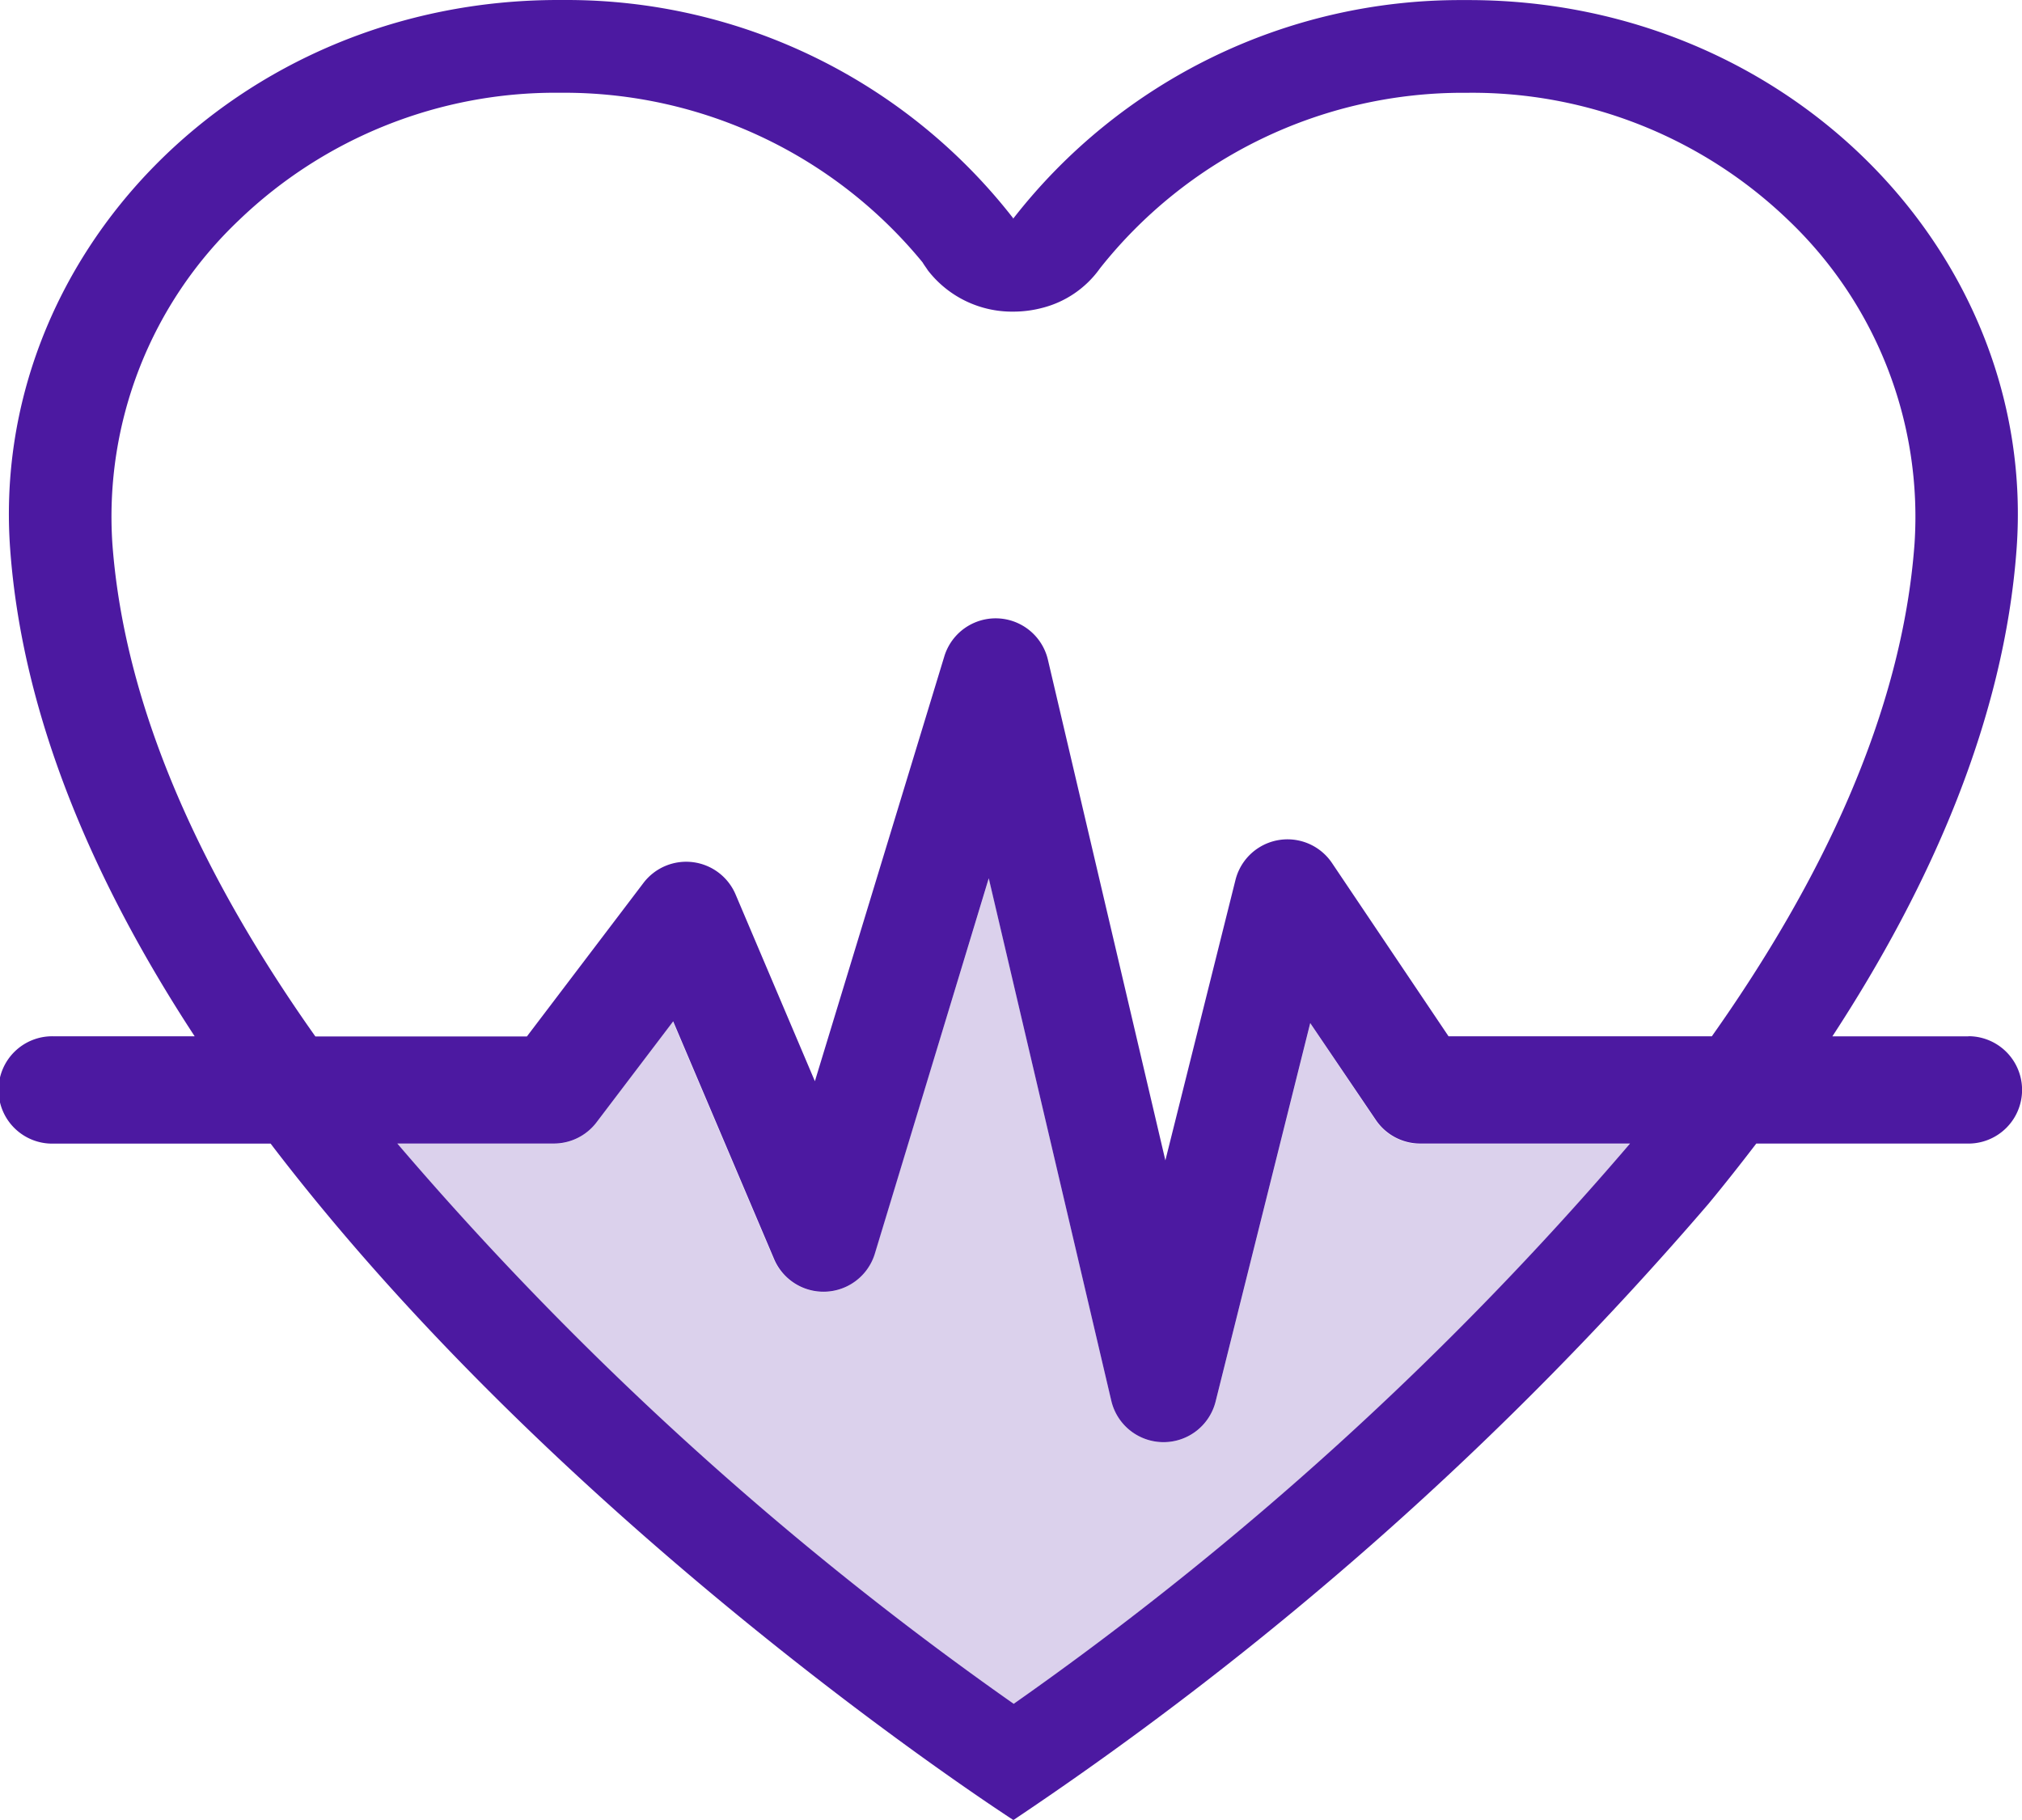
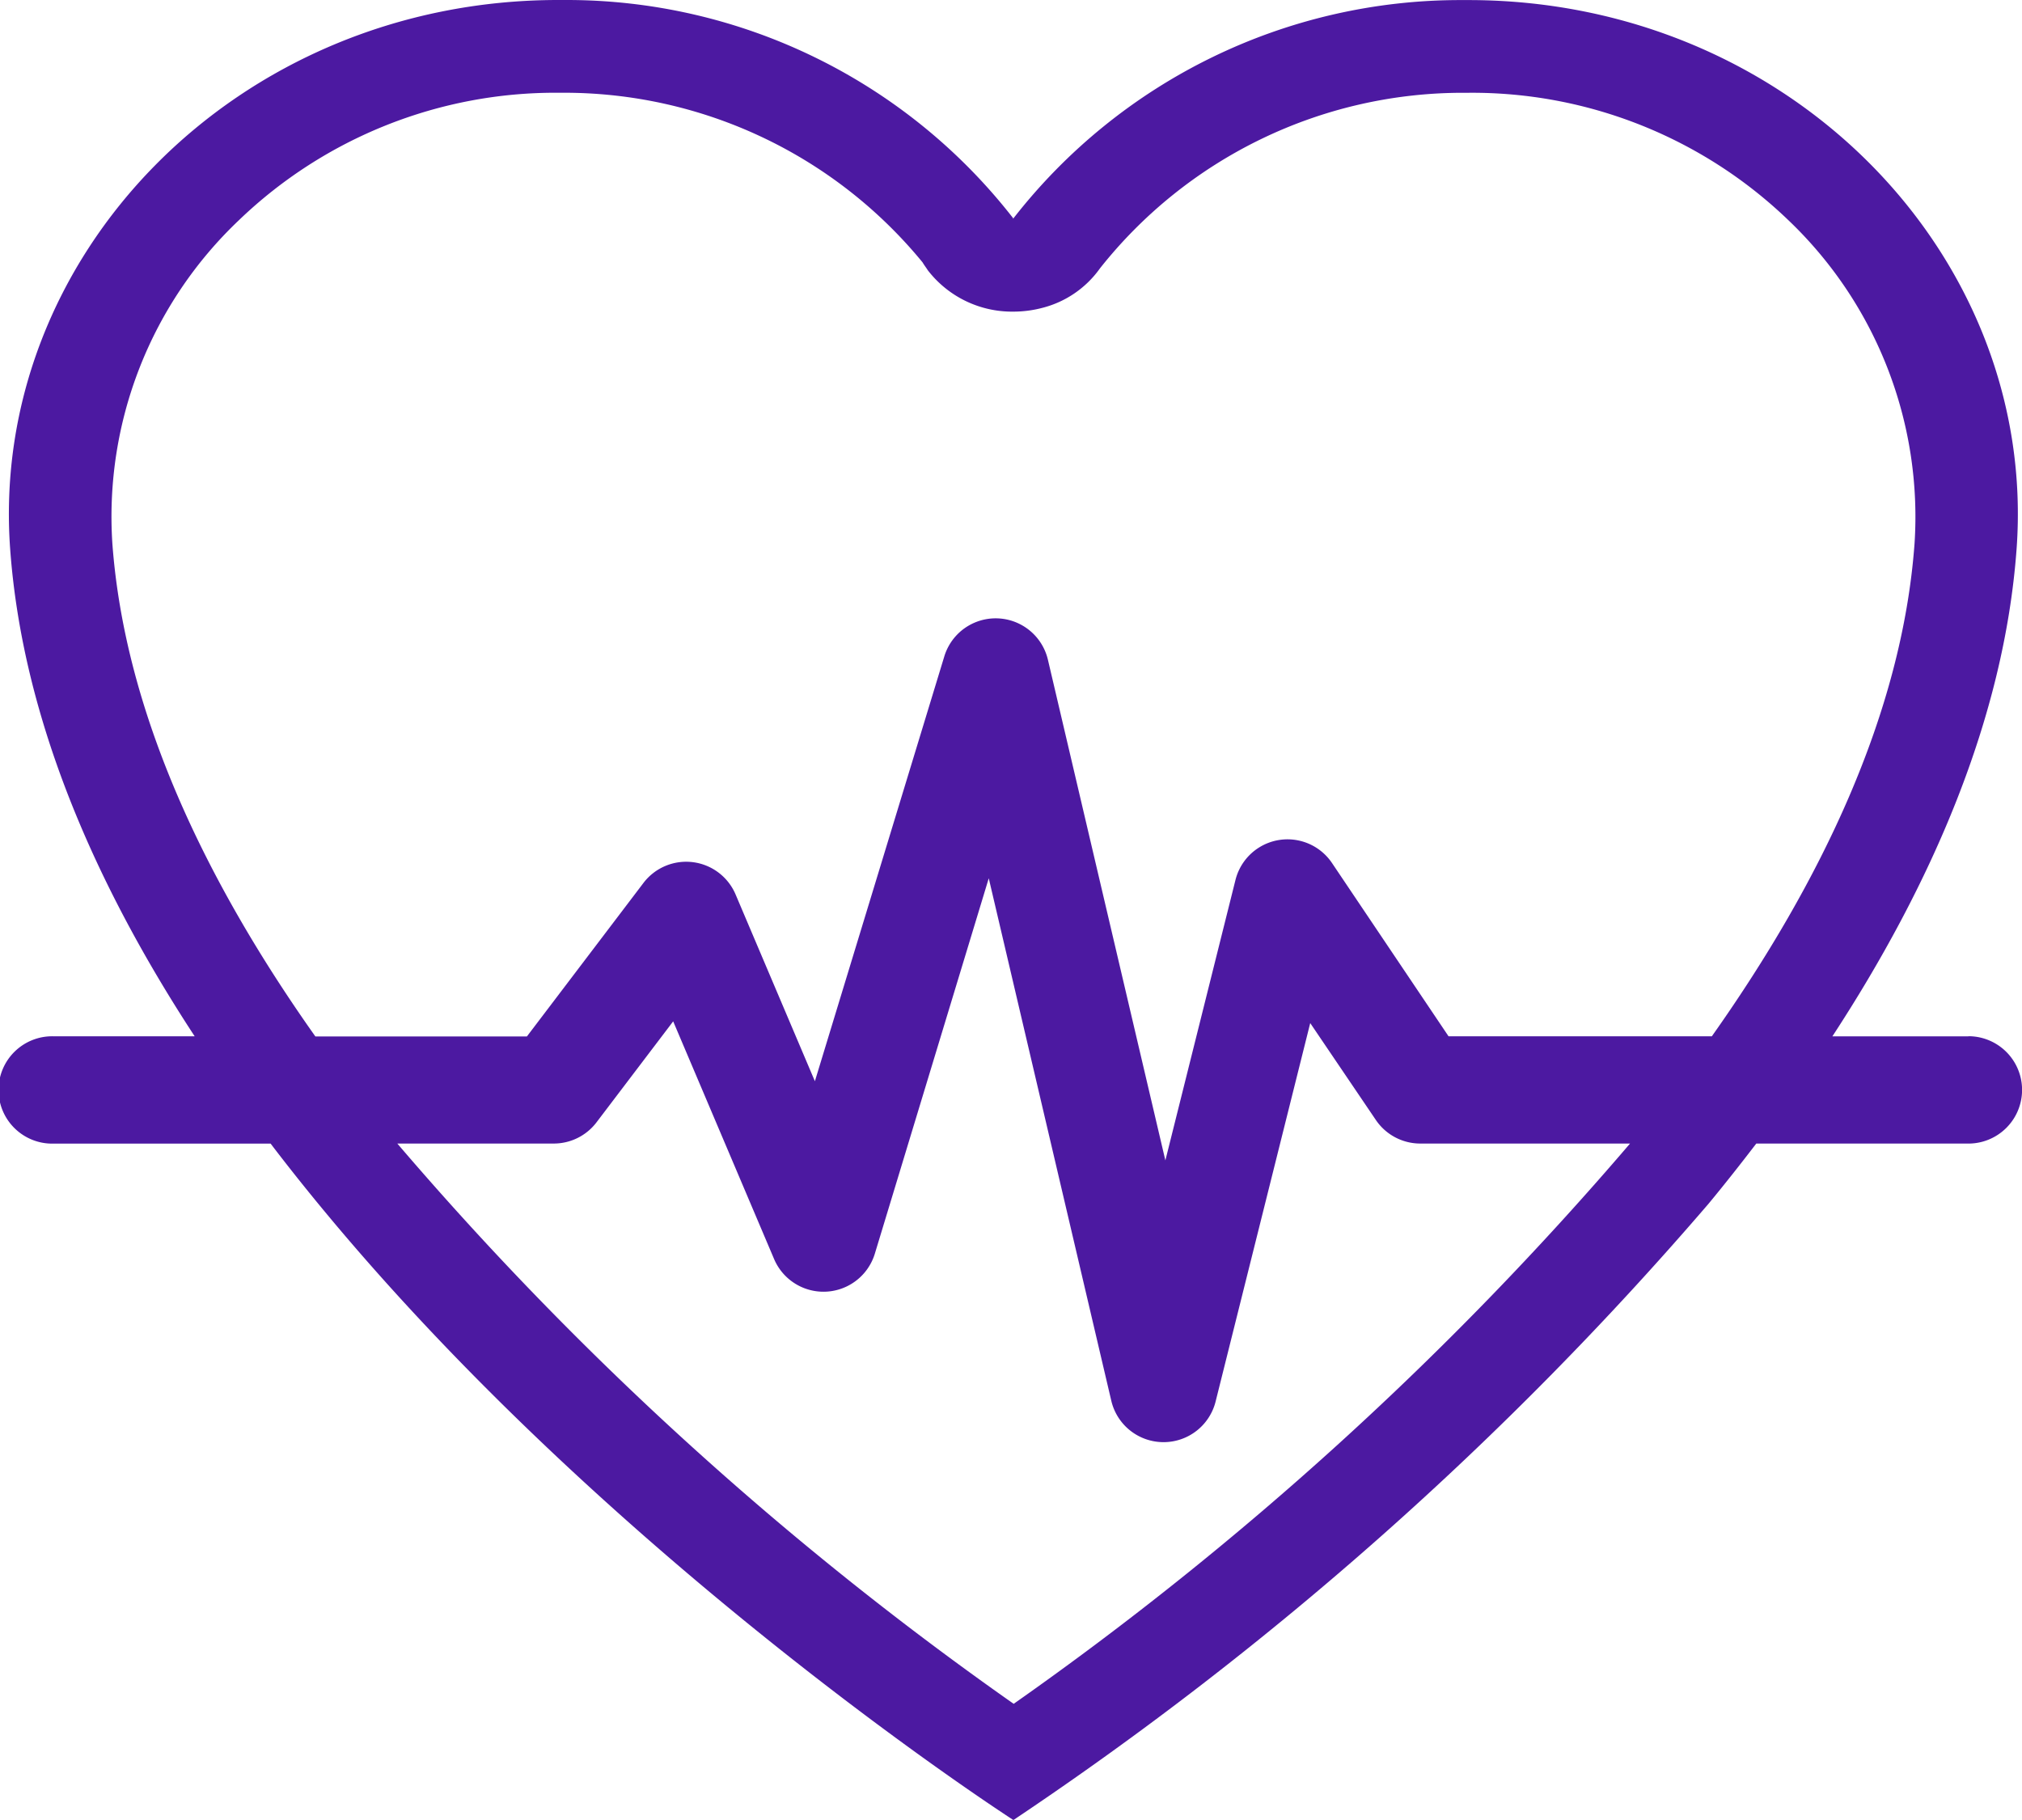
<svg xmlns="http://www.w3.org/2000/svg" width="55.904" height="50.311" viewBox="0 0 55.904 50.311">
  <g id="Groupe_8627" data-name="Groupe 8627" transform="translate(0)">
-     <path id="Tracé_6" data-name="Tracé 6" d="M815.327,81.3a1.5,1.5,0,0,1-1.444-.9l-2.79-6.571-2.12,2.792a1.484,1.484,0,0,1-1.182.586h-4.325A91.942,91.942,0,0,0,820.507,92.7a91.85,91.85,0,0,0,17.045-15.489h-5.8a1.483,1.483,0,0,1-1.23-.655l-1.806-2.678L826.1,84.334a1.483,1.483,0,0,1-1.439,1.124h-.011a1.482,1.482,0,0,1-1.434-1.145L819.83,69.869l-3.162,10.384a1.482,1.482,0,0,1-1.341,1.047" transform="translate(-792.49 -45.588)" fill="#dbd1ec" />
    <path id="Tracé_7" data-name="Tracé 7" d="M837.985,54.492h-3.761c2.742-4.194,4.746-8.785,5.092-13.456.6-8.082-6.245-15.192-15.156-15.192h-.208a15.662,15.662,0,0,0-12.372,6.037,15.645,15.645,0,0,0-12.371-6.039H799c-8.911,0-15.752,7.109-15.155,15.192.342,4.655,2.331,9.229,5.1,13.456h-3.9a1.484,1.484,0,1,0,0,2.967h6c8.089,10.607,20.107,18.42,20.536,18.7A94.911,94.911,0,0,0,830.8,59.12c.45-.544.888-1.1,1.32-1.664h5.865a1.484,1.484,0,0,0,0-2.968m-26.409-22.6-.005.006s-.012,0-.012-.006ZM810.9,50.122l3.388,14.444a1.483,1.483,0,0,0,1.434,1.144h.011a1.483,1.483,0,0,0,1.439-1.123l2.616-10.462L821.6,56.8a1.482,1.482,0,0,0,1.23.655h5.8a91.922,91.922,0,0,1-17.041,15.489,91.836,91.836,0,0,1-17.041-15.489h4.325a1.482,1.482,0,0,0,1.182-.586l2.12-2.792,2.79,6.571a1.484,1.484,0,0,0,2.785-.147Zm19.983,4.368h-7.271L820.39,49.7a1.483,1.483,0,0,0-2.669.469l-1.938,7.752-3.248-13.843a1.484,1.484,0,0,0-2.863-.093l-3.579,11.747L803.9,50.568a1.484,1.484,0,0,0-2.547-.317l-3.222,4.243h-5.849c-3.033-4.284-5.265-8.942-5.612-13.622a11.292,11.292,0,0,1,3.5-8.944,12.627,12.627,0,0,1,8.84-3.522h.169a12.815,12.815,0,0,1,9.89,4.688c.045.077.1.147.147.221a2.942,2.942,0,0,0,2.357,1.142,3.153,3.153,0,0,0,.815-.106,2.8,2.8,0,0,0,1.587-1.091,12.8,12.8,0,0,1,10.02-4.853h.169a12.608,12.608,0,0,1,8.832,3.511,11.325,11.325,0,0,1,3.5,8.952c-.344,4.683-2.576,9.34-5.605,13.621" transform="translate(-783.563 -25.842)" fill="#4c19a1" />
  </g>
</svg>